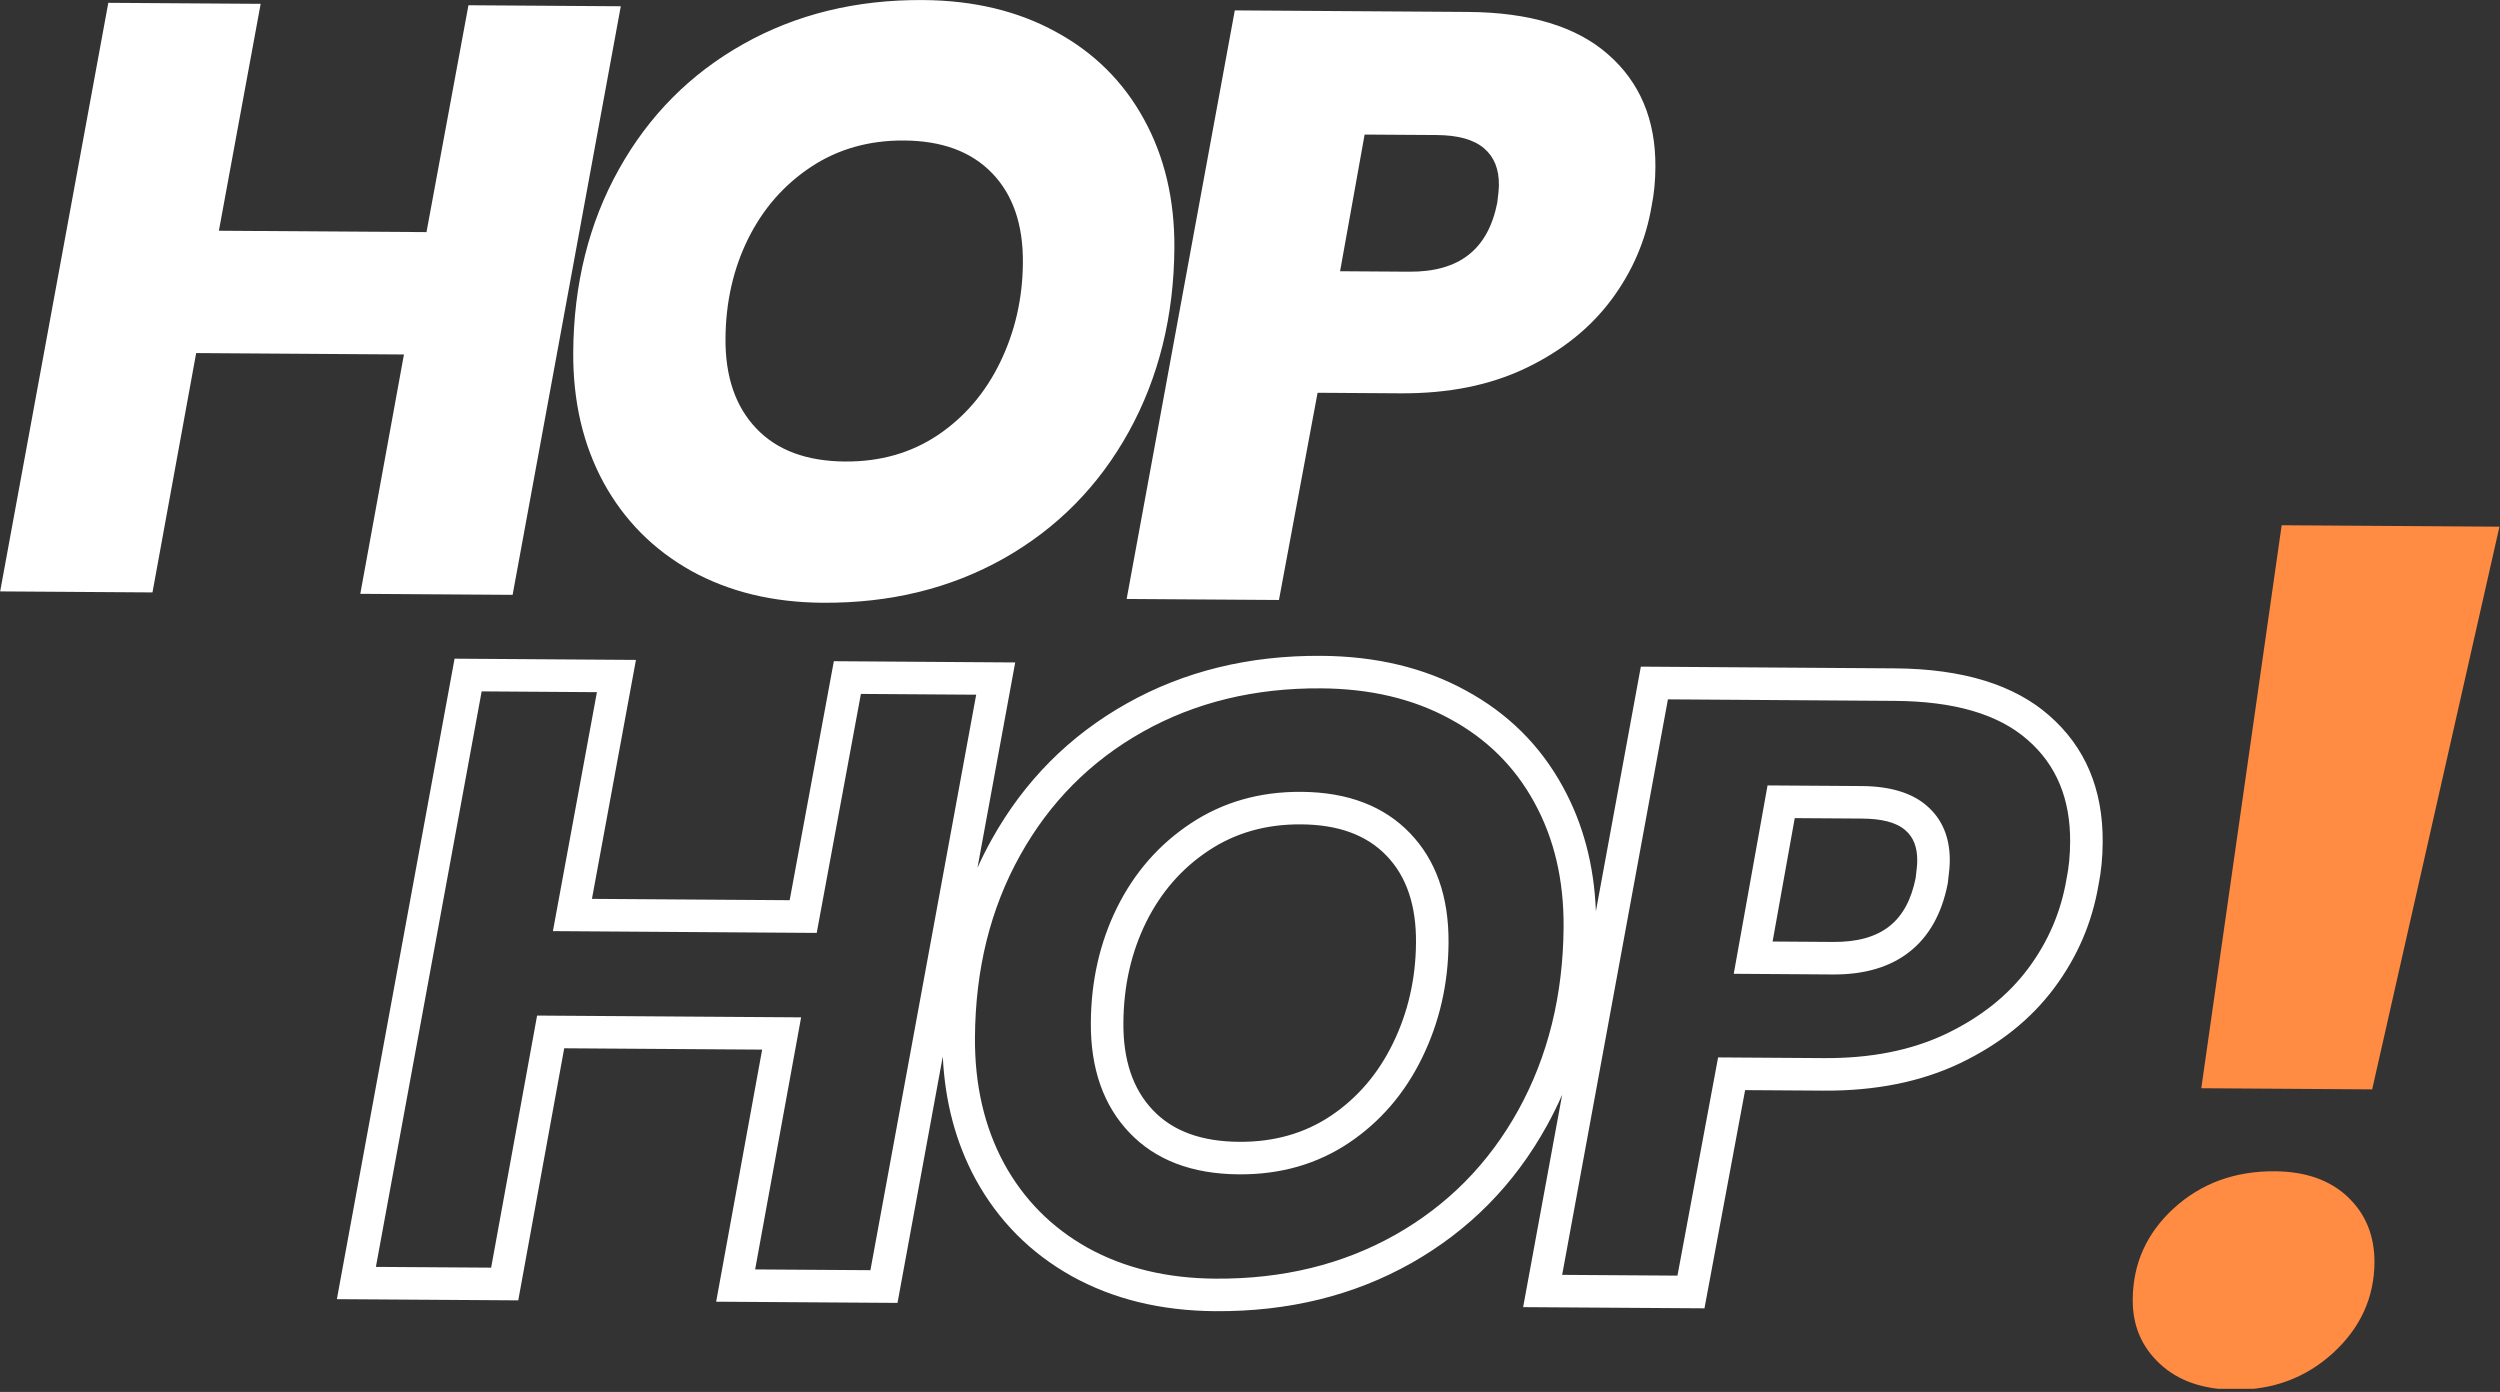
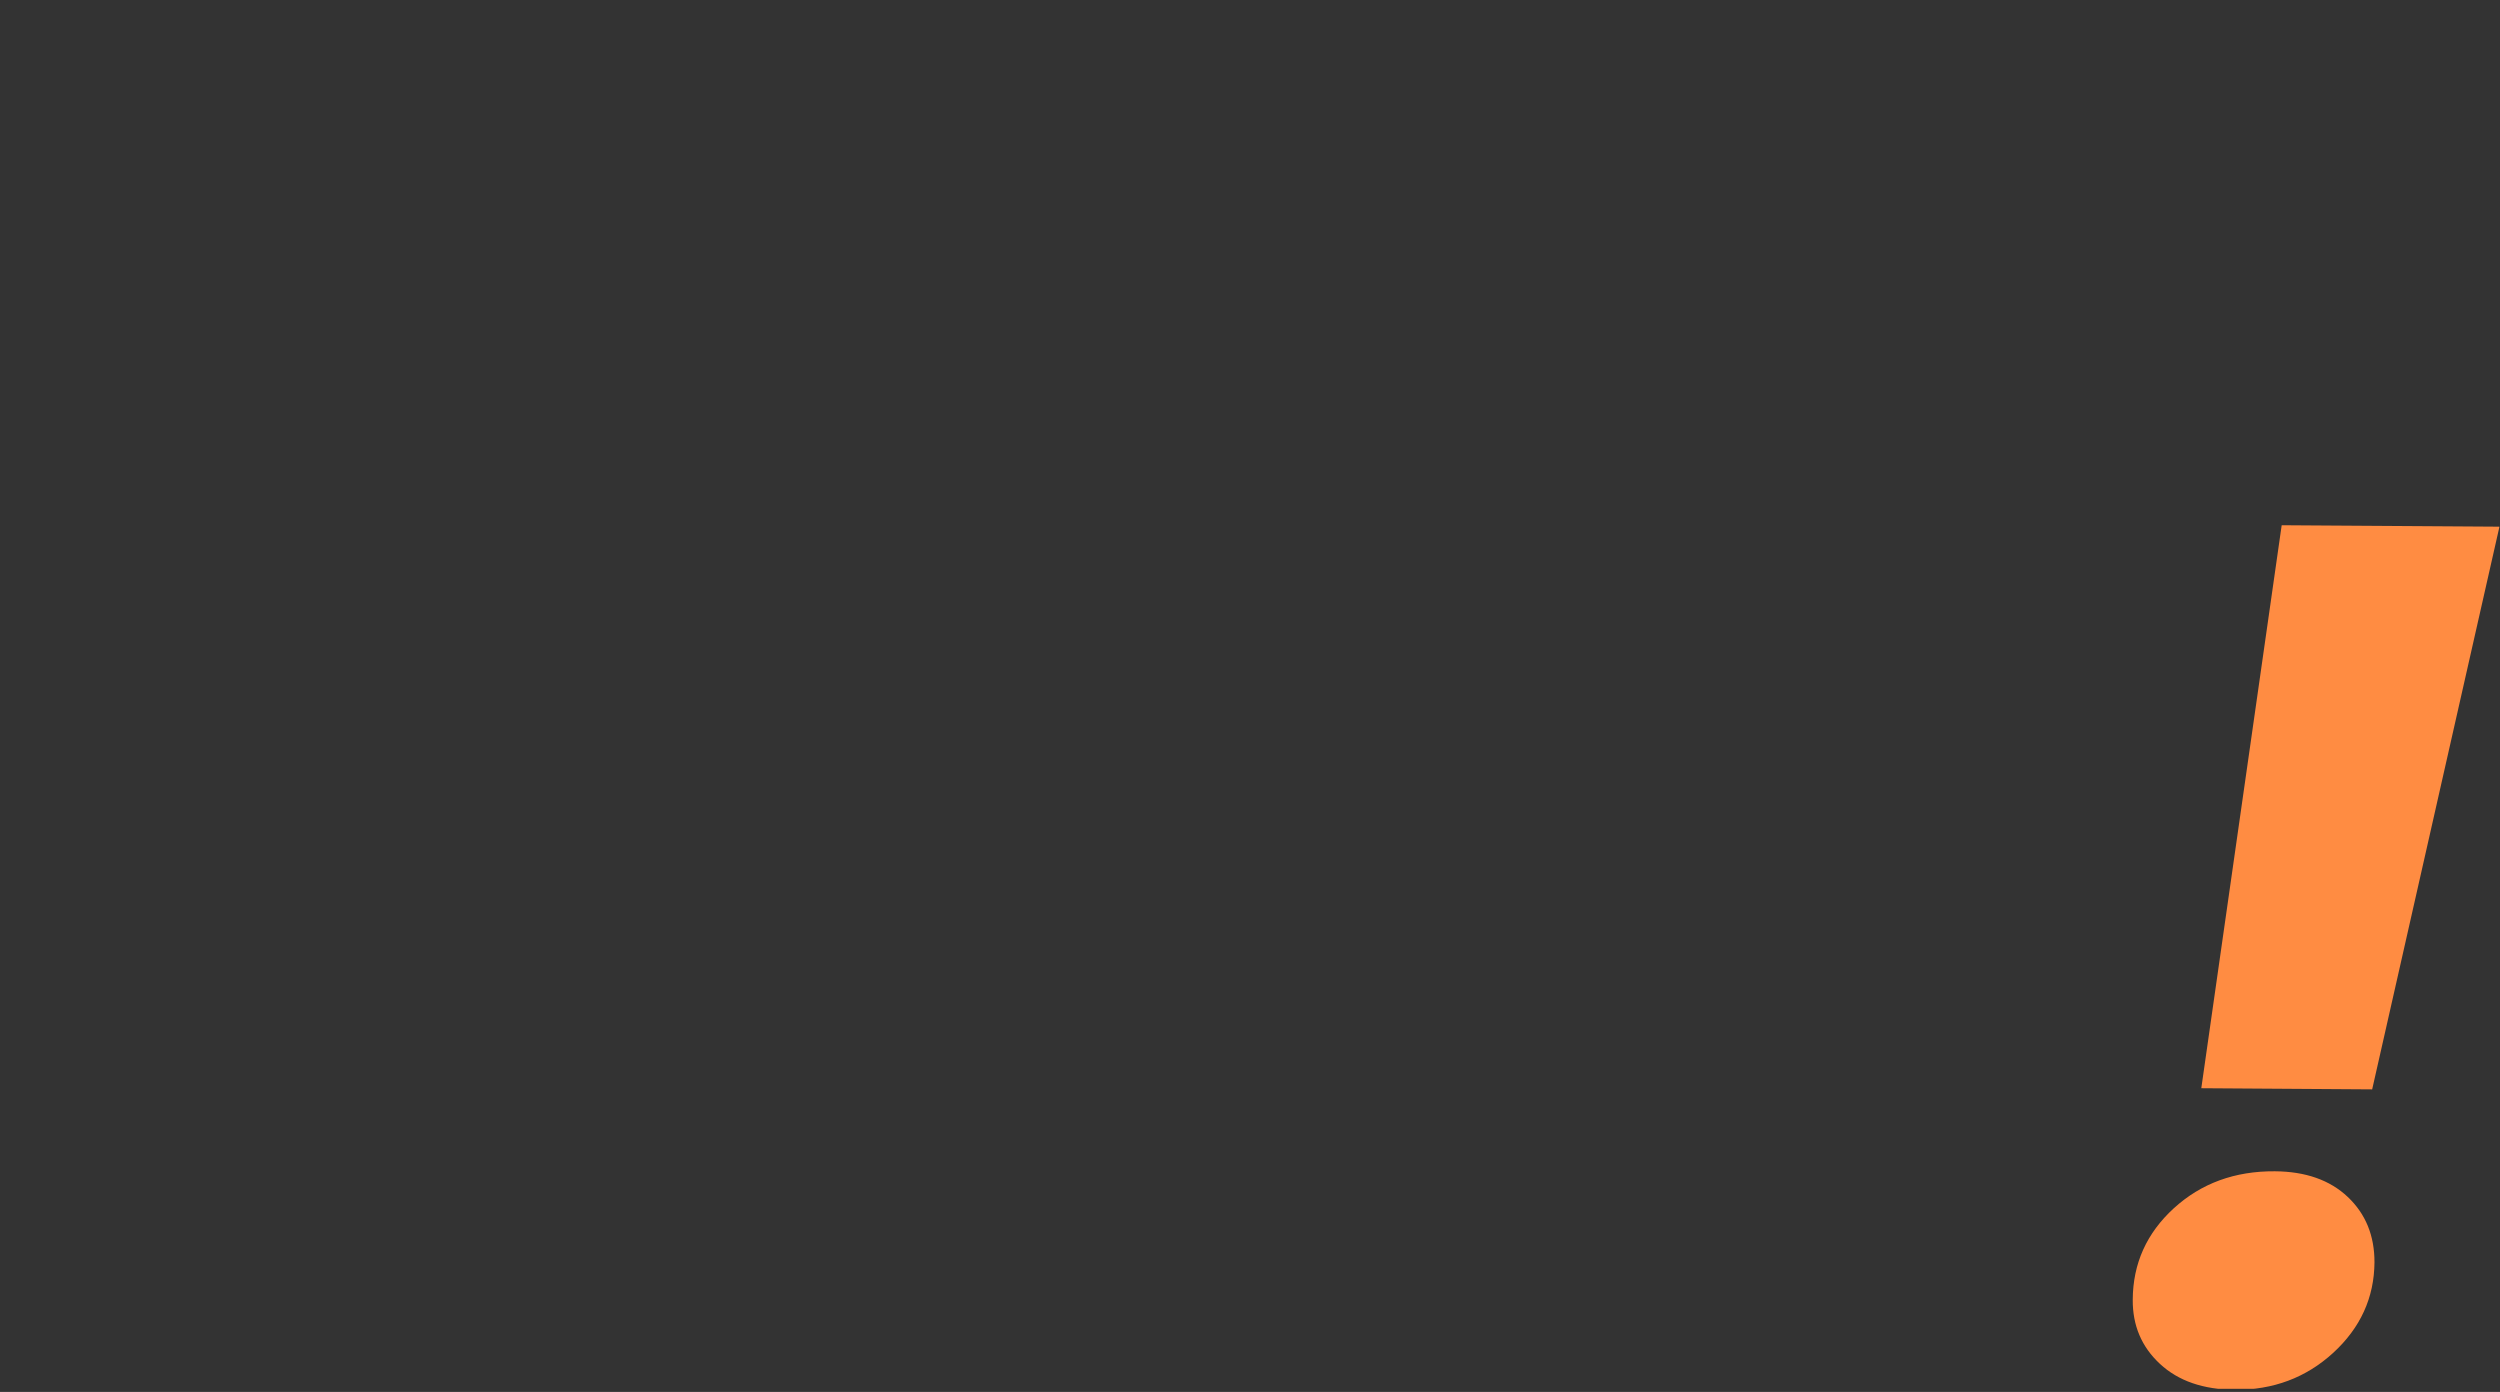
<svg xmlns="http://www.w3.org/2000/svg" width="361" height="201" viewBox="0 0 361 201" version="1.1" xml:space="preserve" style="fill-rule:evenodd;clip-rule:evenodd;stroke-linejoin:round;stroke-miterlimit:2;">
  <rect x="0" y="0" width="361" height="201" fill="#333333" stroke="none" />
  <g id="Artboard1" transform="matrix(0.952,0,0,0.937,-58.809,-138.887)">
    <rect x="61.804" y="148.157" width="379.071" height="214.097" style="fill:none;" />
    <clipPath id="_clip1">
      <rect x="61.804" y="148.157" width="379.071" height="214.097" />
    </clipPath>
    <g clip-path="url(#_clip1)">
      <g transform="matrix(1.051,0,0,1.067,-9.501,-13.368)">
        <g transform="matrix(0.892,0.006,-0.006,0.892,68.345,112.056)">
-           <path d="M267.148,75.67L267.146,75.685C266.252,81.249 264.111,86.337 260.728,90.942C257.345,95.552 252.769,99.271 246.985,102.094C241.224,104.91 234.454,106.323 226.66,106.321L213.3,106.322L207.276,139.914L182.634,139.915L199.489,44.5L237.203,44.497C247.244,44.496 254.802,46.764 259.91,51.201C265.096,55.667 267.712,61.734 267.709,69.405C267.712,71.671 267.522,73.759 267.148,75.67ZM227.995,86.62C232.015,86.62 235.218,85.705 237.586,83.818C239.936,81.945 241.444,79.125 242.159,75.376C242.326,74.036 242.411,73.072 242.407,72.468L242.407,72.464C242.411,69.928 241.624,67.964 239.999,66.588L239.997,66.586C238.304,65.136 235.72,64.461 232.255,64.462L220.629,64.464L216.807,86.62L227.995,86.62ZM83.286,139.916L58.643,139.917L65.444,101.116L31.826,101.114L25.019,139.915L0.374,139.916L17.23,44.5L41.88,44.499L35.369,81.283L68.958,81.279L75.498,44.501L100.147,44.5L83.286,139.916ZM133.455,140.859C125.392,140.86 118.293,139.182 112.15,135.835L112.148,135.833C106.008,132.448 101.244,127.705 97.859,121.603L97.859,121.601C94.513,115.509 92.83,108.506 92.83,100.589C92.827,89.509 95.227,79.617 100.007,70.918C104.798,62.172 111.47,55.358 120.014,50.481C128.549,45.606 138.226,43.162 149.049,43.166C157.221,43.165 164.389,44.831 170.545,48.157C176.759,51.472 181.542,56.164 184.909,62.219C188.28,68.254 189.969,75.183 189.974,83.014C189.971,94.092 187.578,104.035 182.794,112.846C178.004,121.656 171.316,128.535 162.725,133.478C154.149,138.395 144.395,140.863 133.455,140.859ZM136.941,117.966C142.602,117.968 147.59,116.513 151.889,113.601C156.203,110.654 159.539,106.703 161.897,101.758C164.286,96.76 165.485,91.352 165.48,85.548C165.484,79.424 163.811,74.608 160.407,71.122C157.003,67.636 152.237,65.925 146.122,65.927C140.453,65.926 135.446,67.382 131.105,70.297C126.746,73.221 123.38,77.131 120.999,82.014C118.627,86.902 117.448,92.307 117.448,98.211C117.45,104.339 119.125,109.179 122.531,112.712C125.93,116.238 130.742,117.969 136.941,117.966ZM158.792,183.597C159.485,182.032 160.243,180.5 161.067,179.001C166.263,169.513 173.501,162.126 182.778,156.829C192.006,151.563 202.472,148.91 214.179,148.911C223.088,148.907 230.892,150.742 237.605,154.366C244.438,158.014 249.703,163.171 253.403,169.836C256.712,175.753 258.55,182.459 258.891,189.963L265.897,150.313L307.012,150.315C318.073,150.317 326.381,152.888 332.012,157.779C337.841,162.8 340.808,169.591 340.808,178.212C340.812,180.705 340.601,183.007 340.188,185.113L340.185,185.124C339.201,191.233 336.849,196.823 333.134,201.884C329.421,206.943 324.395,211.037 318.046,214.14C311.774,217.202 304.4,218.763 295.907,218.764L283.229,218.765L276.89,254.14L247.551,254.144L253.635,219.712C252.896,221.43 252.079,223.113 251.186,224.758C245.993,234.311 238.732,241.777 229.408,247.141L229.406,247.142C220.131,252.456 209.588,255.134 197.762,255.134C188.96,255.138 181.221,253.289 174.52,249.637L174.515,249.634C167.764,245.917 162.529,240.7 158.805,233.993L158.802,233.987C155.601,228.151 153.782,221.552 153.386,214.188L146.327,254.138L116.987,254.142L124.153,213.277L92.129,213.276L84.968,254.141L55.62,254.144L73.966,150.314L103.311,150.317L96.452,189.054L128.442,189.055L135.331,150.311L164.673,150.315L158.792,183.597ZM335.011,184.148C335.369,182.34 335.546,180.362 335.542,178.216L335.542,178.214C335.543,171.291 333.254,165.797 328.567,161.763L328.563,161.758C323.725,157.554 316.517,155.582 307.012,155.581L270.314,155.579L253.829,248.877L272.484,248.875L278.823,213.499L295.907,213.498C303.509,213.497 310.12,212.149 315.735,209.408C321.261,206.708 325.657,203.171 328.889,198.768C332.108,194.383 334.146,189.54 335.001,184.196L335.011,184.148ZM297.311,199.944L281.261,199.942L286.526,169.407L301.804,169.407C306.519,169.41 309.988,170.536 312.278,172.498C314.767,174.601 316.095,177.562 316.091,181.417C316.096,182.152 316.003,183.341 315.801,184.982L315.79,185.067L315.774,185.151C314.837,190.081 312.752,193.74 309.658,196.206C306.6,198.642 302.501,199.943 297.311,199.944ZM297.311,194.678C301.103,194.677 304.141,193.868 306.376,192.088C308.557,190.35 309.913,187.713 310.586,184.242C310.742,182.963 310.829,182.033 310.825,181.442L310.825,181.431C310.827,179.325 310.233,177.664 308.873,176.515L308.866,176.509C307.328,175.191 304.947,174.675 301.801,174.672L290.961,174.672L287.512,194.677L297.311,194.678ZM197.761,249.868C208.605,249.868 218.281,247.447 226.786,242.574C235.252,237.703 241.842,230.92 246.559,222.245C251.318,213.473 253.679,203.571 253.683,192.545C253.682,184.96 252.072,178.243 248.803,172.399L248.801,172.395C245.598,166.625 241.036,162.166 235.114,159.006L235.108,159.003C229.115,155.765 222.135,154.173 214.18,154.176C203.449,154.176 193.847,156.575 185.388,161.402C176.968,166.21 170.401,172.919 165.684,181.533L165.683,181.535C160.926,190.194 158.569,200.035 158.57,211.054C158.566,218.731 160.173,225.534 163.415,231.448C166.646,237.264 171.191,241.791 177.051,245.019C183.015,248.269 189.921,249.871 197.761,249.868ZM201.425,232.952C193.762,232.957 187.861,230.68 183.66,226.32C179.477,221.985 177.3,216.082 177.302,208.551C177.3,201.754 178.676,195.548 181.403,189.919L181.404,189.917C184.196,184.181 188.156,179.598 193.275,176.165C198.434,172.7 204.37,170.949 211.099,170.955C218.659,170.95 224.51,173.198 228.713,177.507C232.906,181.8 235.088,187.683 235.087,195.216C235.088,201.884 233.705,208.093 230.958,213.834C228.186,219.643 224.263,224.274 219.193,227.732L219.19,227.734C214.077,231.204 208.161,232.958 201.425,232.952ZM201.429,227.686C207.037,227.691 211.973,226.266 216.231,223.379C220.534,220.442 223.852,216.499 226.206,211.563L226.207,211.562C228.619,206.523 229.822,201.07 229.821,195.216C229.822,189.271 228.254,184.573 224.944,181.184C221.655,177.812 217.016,176.217 211.097,176.22L211.095,176.22C205.479,176.215 200.515,177.645 196.209,180.538C191.863,183.452 188.51,187.351 186.14,192.219C183.751,197.15 182.566,202.594 182.568,208.551C182.566,214.51 184.14,219.234 187.45,222.665C190.74,226.079 195.424,227.691 201.427,227.686L201.429,227.686ZM158.395,155.58L139.743,155.578L132.854,194.321L90.172,194.319L97.031,155.582L78.383,155.58L61.898,248.878L80.545,248.875L87.705,208.01L130.423,208.011L123.257,248.875L141.91,248.873L158.395,155.58Z" style="fill:white;" />
-         </g>
+           </g>
        <g transform="matrix(1.333,0,0,1.333,365.68,350.651)">
          <path d="M47.156,-92.375L33.375,-31.406L14.875,-31.531L23.578,-92.531L47.156,-92.375ZM18.484,1.141C15.086,1.117 12.395,0.188 10.406,-1.656C8.414,-3.5 7.43,-5.82 7.453,-8.625C7.473,-12.531 8.957,-15.832 11.906,-18.531C14.863,-21.227 18.508,-22.563 22.844,-22.531C26.164,-22.508 28.797,-21.582 30.734,-19.75C32.672,-17.914 33.633,-15.551 33.625,-12.656C33.594,-8.832 32.102,-5.566 29.156,-2.859C26.207,-0.16 22.648,1.172 18.484,1.141Z" style="fill:rgb(255,140,66);" />
        </g>
      </g>
    </g>
  </g>
</svg>